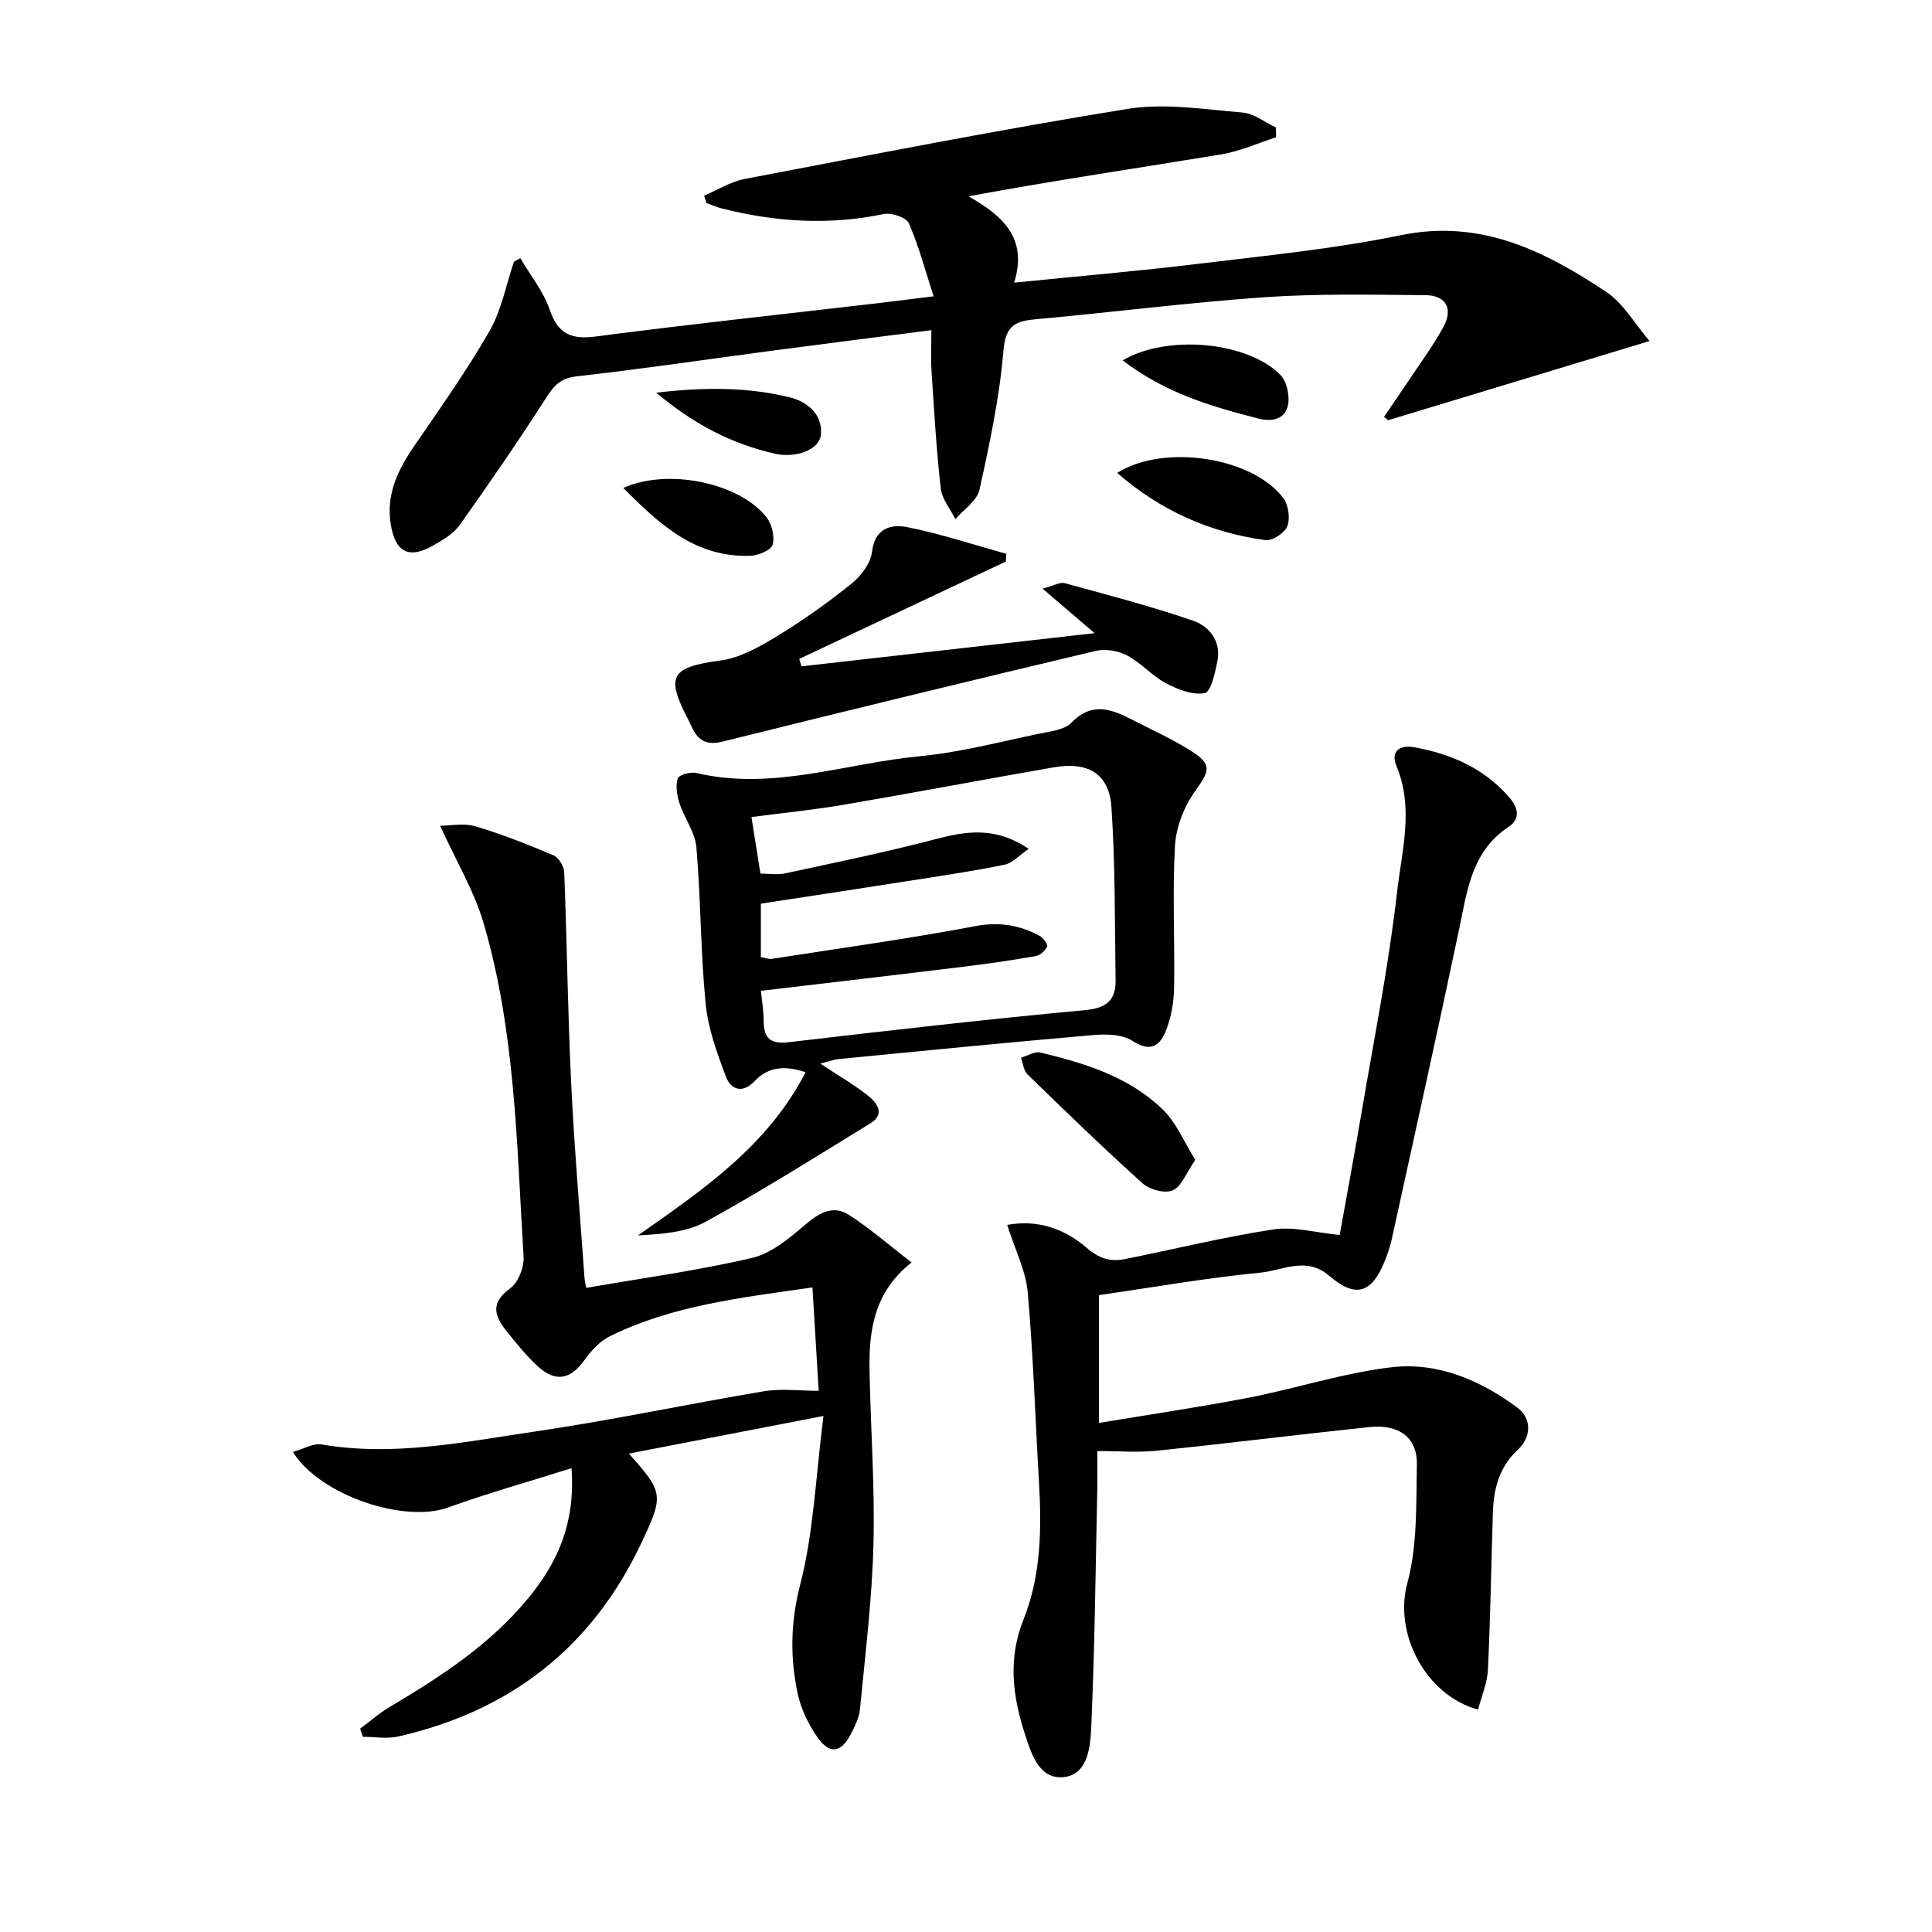
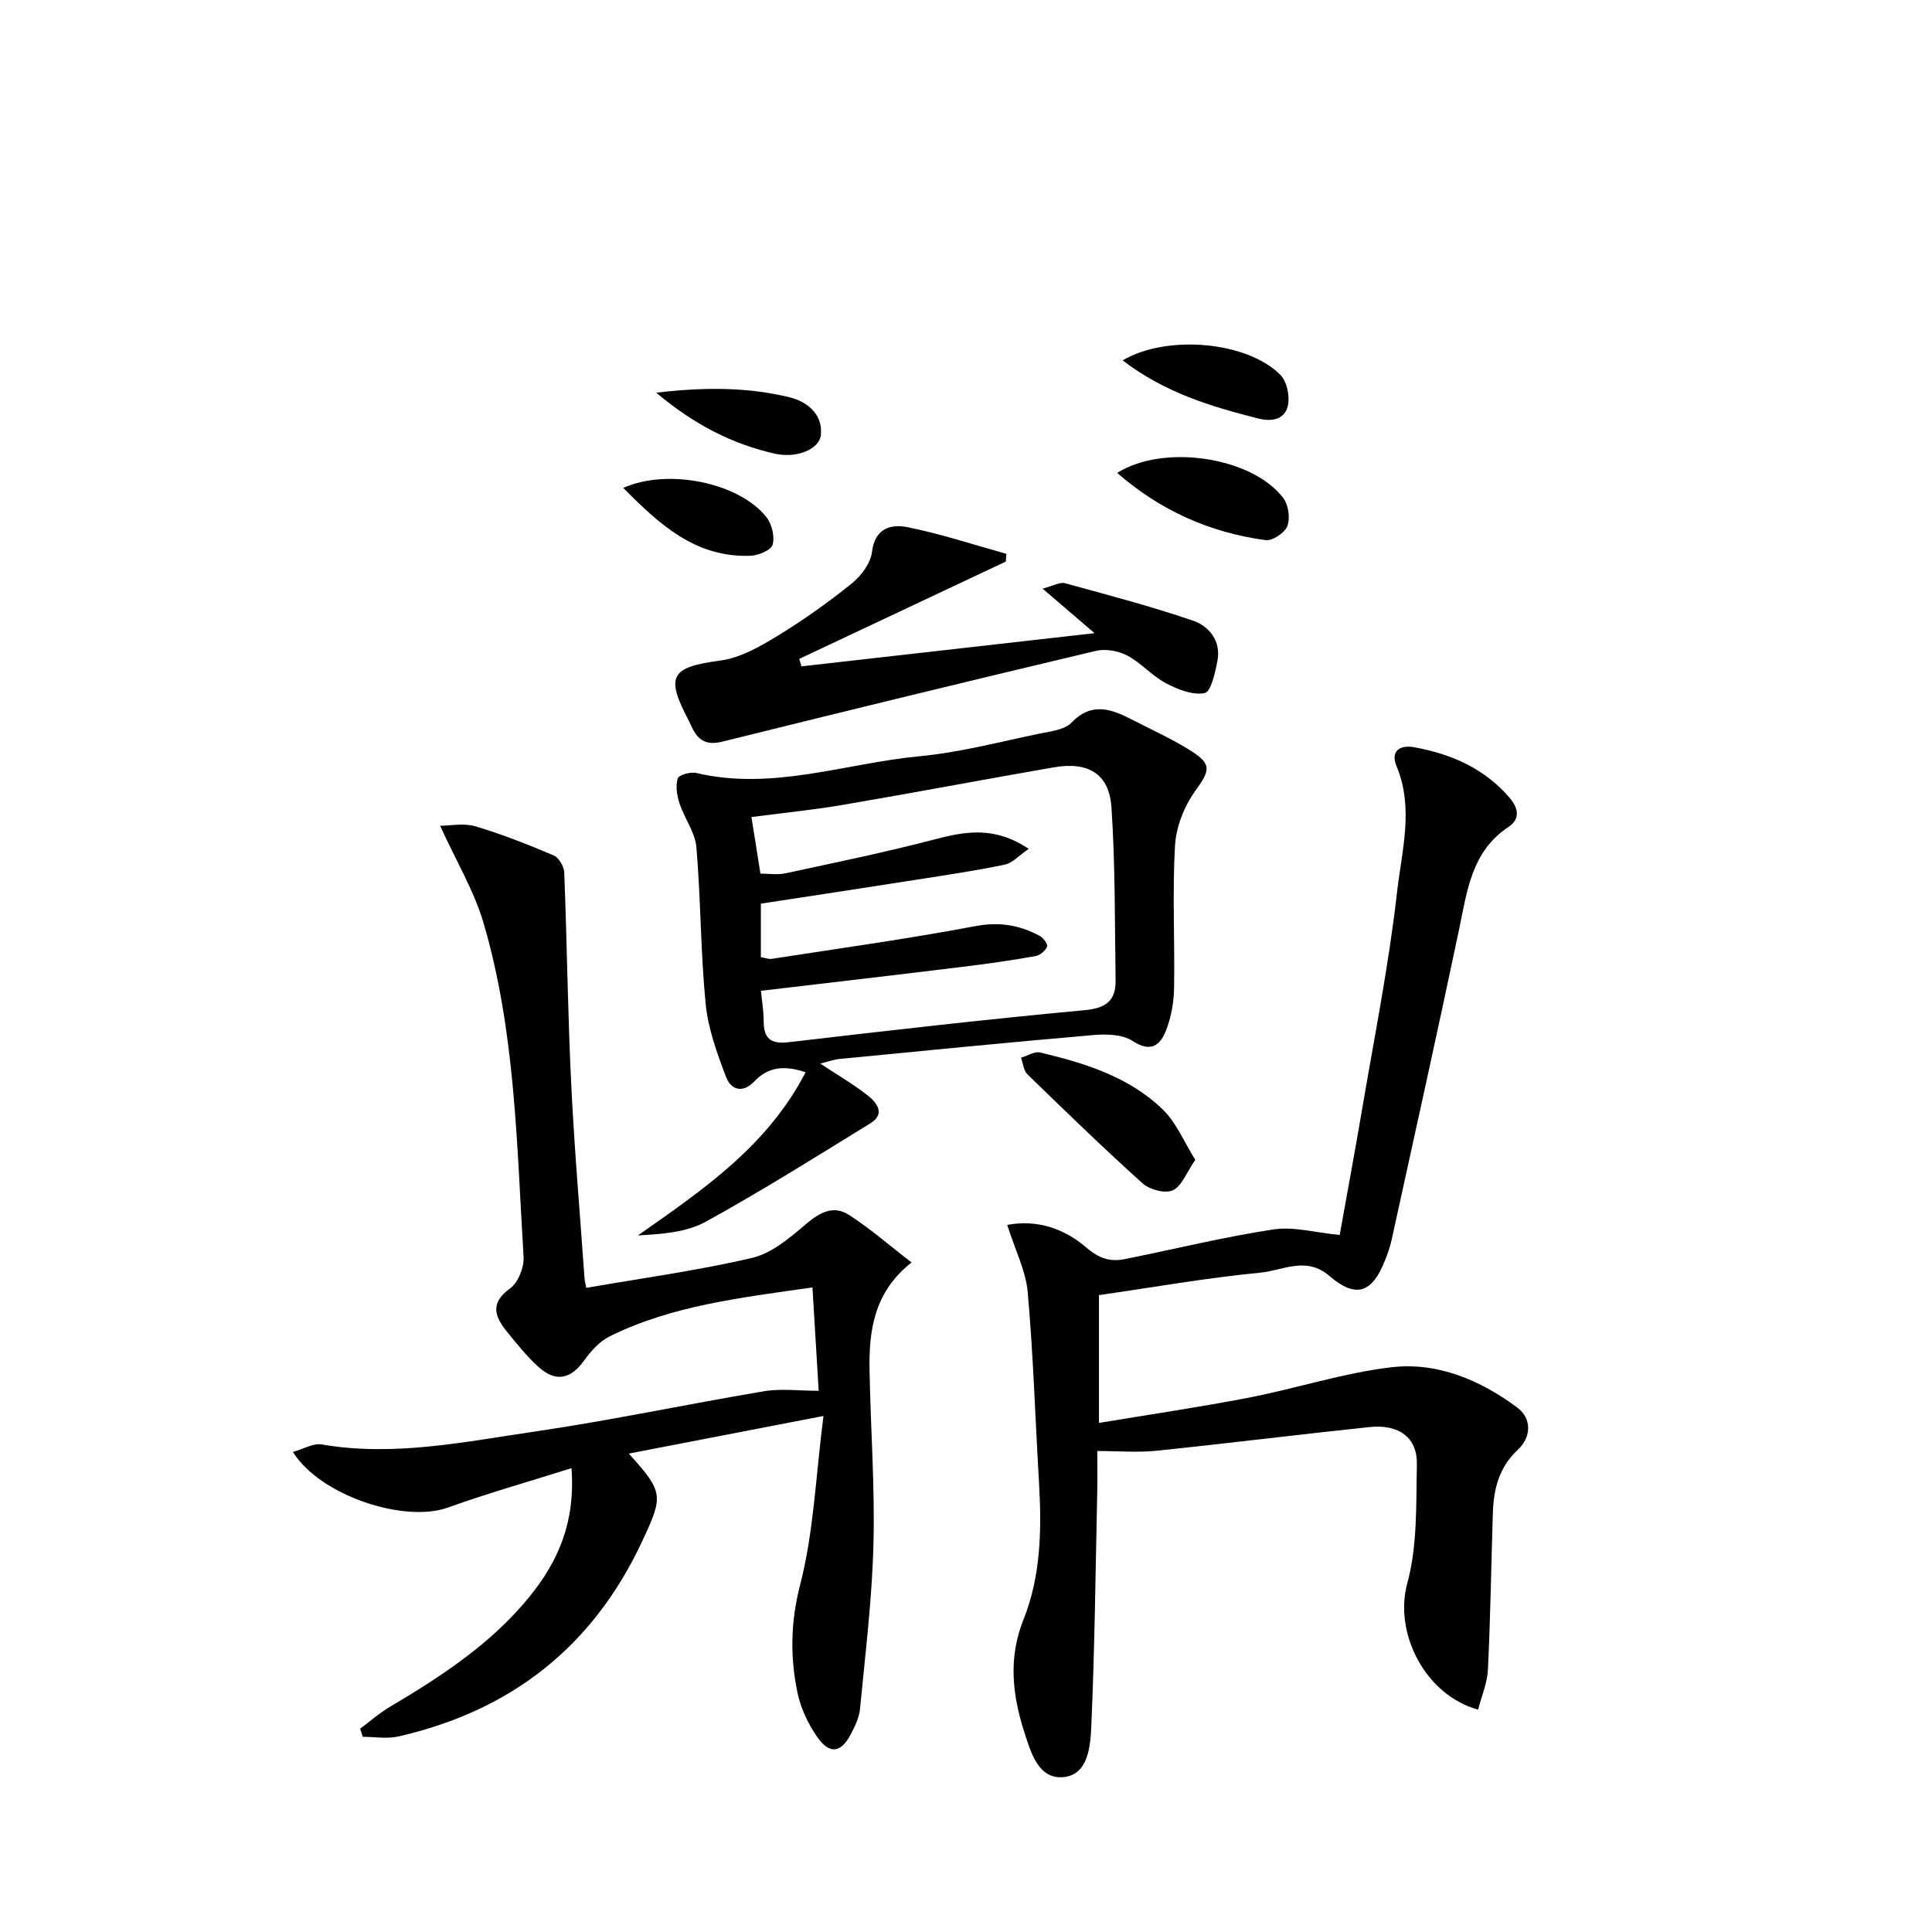
<svg xmlns="http://www.w3.org/2000/svg" enable-background="new 0 0 400 400" viewBox="0 0 400 400">
-   <path d="m107.72 53.45c2.08 3.54 4.79 6.87 6.09 10.67 1.75 5.09 4.48 6.21 9.6 5.54 19.1-2.5 38.26-4.55 57.39-6.78 3.77-.44 7.53-.92 12.49-1.53-1.74-5.36-3.05-10.39-5.12-15.11-.53-1.22-3.59-2.26-5.19-1.93-11.31 2.38-22.44 1.65-33.53-1.15-1.09-.28-2.13-.75-3.19-1.13-.16-.51-.32-1.01-.48-1.52 2.8-1.18 5.5-2.9 8.42-3.46 26.4-5.03 52.77-10.23 79.29-14.51 7.69-1.24 15.85.11 23.76.76 2.37.19 4.61 2.02 6.91 3.09.02.68.04 1.36.05 2.03-3.76 1.2-7.43 2.89-11.28 3.53-17.31 2.85-34.66 5.41-52.41 8.69 6.98 3.99 12.34 8.57 9.45 17.88 13.08-1.32 25.62-2.38 38.11-3.9 14.01-1.7 28.12-3.08 41.92-5.92 16.53-3.41 29.79 3.23 42.59 11.76 3.51 2.34 5.8 6.5 8.93 10.15-18.83 5.7-36.49 11.05-54.15 16.4-.27-.24-.55-.48-.82-.72 1.79-2.64 3.61-5.26 5.38-7.91 2.37-3.58 4.97-7.05 6.98-10.82 1.98-3.73.4-6.42-3.79-6.45-11.11-.09-22.26-.34-33.33.43-15.73 1.09-31.39 3.12-47.11 4.53-4.28.38-6.48 1.13-6.92 6.45-.81 9.71-2.86 19.34-4.97 28.88-.51 2.29-3.27 4.08-4.99 6.09-1.05-2.12-2.78-4.17-3.03-6.39-.91-8.07-1.38-16.19-1.91-24.3-.17-2.62-.03-5.26-.03-8.44-11.21 1.44-21.85 2.77-32.48 4.18-13.66 1.81-27.29 3.84-40.98 5.38-3.36.38-4.68 1.92-6.33 4.49-5.71 8.91-11.72 17.64-17.85 26.27-1.28 1.81-3.48 3.1-5.47 4.24-5.03 2.89-7.88 1.48-8.83-4.43-.99-6.15 1.52-11.28 4.92-16.23 5.36-7.8 10.85-15.55 15.55-23.74 2.48-4.32 3.41-9.53 5.05-14.33.43-.23.87-.48 1.31-.74z" />
  <path d="m170.49 293.16c-14.45 2.79-27.15 5.25-40.3 7.79 7.26 8.06 7.21 8.71 2.62 18.46-10.21 21.68-27.16 34.84-50.36 40.11-2.33.53-4.88.07-7.33.07-.19-.56-.37-1.12-.56-1.68 2.03-1.51 3.95-3.22 6.12-4.5 10.63-6.31 20.93-13.01 28.86-22.73 5.97-7.32 9.62-15.44 8.78-26.71-8.89 2.81-17.36 5.19-25.61 8.16-8.95 3.23-26.4-2.43-32.07-11.52 2.17-.6 4.21-1.86 5.98-1.55 14.92 2.56 29.51-.54 44.07-2.67 15.9-2.33 31.65-5.69 47.51-8.35 3.52-.59 7.23-.09 11.3-.09-.43-7.06-.84-13.93-1.29-21.4-14.86 2.13-29 3.72-41.97 10.12-2.09 1.03-3.89 3.04-5.28 4.98-2.8 3.9-5.89 4.61-9.52 1.32-2.33-2.11-4.32-4.61-6.32-7.06-2.53-3.11-3.93-5.96.48-9.15 1.69-1.22 2.94-4.39 2.8-6.58-1.42-23.19-1.68-46.58-8.29-69.09-1.96-6.67-5.67-12.82-8.99-20.13 2.1 0 4.9-.59 7.31.12 5.52 1.64 10.91 3.78 16.21 6.03 1.06.45 2.13 2.28 2.18 3.51.57 14.58.73 29.17 1.44 43.74.65 13.44 1.81 26.86 2.76 40.29.05.64.23 1.27.36 1.99 11.59-2.02 23.09-3.58 34.35-6.21 4.04-.95 7.77-4.13 11.08-6.95 2.86-2.44 5.72-4.02 8.92-1.97 4.42 2.83 8.41 6.34 13 9.87-7.78 6.12-8.86 14.09-8.7 22.4.22 11.97 1.12 23.96.81 35.91-.29 11.41-1.7 22.8-2.79 34.18-.17 1.75-1.04 3.51-1.87 5.12-2.07 3.98-4.44 4.32-7.03.57-1.84-2.67-3.35-5.84-4.02-9-1.57-7.47-1.46-14.72.54-22.49 2.78-10.74 3.19-22.1 4.82-34.91z" />
-   <path d="m208.53 253.6c6.33-1.17 11.9.83 16.41 4.71 2.62 2.26 4.94 2.98 7.97 2.37 10.25-2.06 20.42-4.57 30.74-6.14 4.2-.64 8.71.67 13.72 1.15 1.44-8.07 3.05-16.67 4.51-25.28 2.58-15.23 5.63-30.41 7.37-45.74.97-8.54 3.52-17.35-.12-26.06-1.29-3.1.7-4.43 3.6-3.91 7.7 1.38 14.6 4.37 19.84 10.5 1.85 2.17 2.16 4.4-.23 5.99-7.71 5.11-8.58 13.27-10.26 21.28-4.5 21.41-9.26 42.77-13.94 64.14-.32 1.45-.81 2.88-1.36 4.26-2.68 6.87-6.05 8.03-11.57 3.28-4.79-4.12-9.63-1.1-14.25-.66-11.03 1.06-21.98 3-33.43 4.65v26.46c10.5-1.75 20.8-3.25 31.01-5.23 9.91-1.92 19.63-5.14 29.61-6.3 9.5-1.1 18.36 2.69 25.98 8.35 2.97 2.21 3.03 6.03.09 8.77-3.87 3.6-4.98 8.1-5.14 13.04-.34 10.81-.5 21.63-1.02 32.43-.13 2.8-1.33 5.55-2.04 8.3-10.91-2.99-17.47-15.8-14.66-26.13 2.13-7.82 1.81-16.37 1.99-24.61.12-5.58-3.7-8.41-9.84-7.76-14.7 1.55-29.37 3.38-44.07 4.9-3.87.4-7.83.06-12.26.06 0 2.98.05 5.78-.01 8.58-.35 16.13-.52 32.27-1.23 48.39-.18 4.07-.6 9.95-5.63 10.53-5.3.61-6.89-5.12-8.21-9.21-2.47-7.65-3.41-15.37-.21-23.36 3.64-9.08 3.79-18.78 3.22-28.47-.77-13.11-1.17-26.24-2.33-39.32-.39-4.43-2.59-8.72-4.25-13.96z" />
+   <path d="m208.53 253.6c6.33-1.17 11.9.83 16.41 4.71 2.62 2.26 4.94 2.98 7.97 2.37 10.25-2.06 20.42-4.57 30.74-6.14 4.2-.64 8.71.67 13.72 1.15 1.44-8.07 3.05-16.67 4.51-25.28 2.58-15.23 5.63-30.41 7.37-45.74.97-8.54 3.52-17.35-.12-26.06-1.29-3.1.7-4.43 3.6-3.91 7.7 1.38 14.6 4.37 19.84 10.5 1.85 2.17 2.16 4.4-.23 5.99-7.71 5.11-8.58 13.27-10.26 21.28-4.5 21.41-9.26 42.77-13.94 64.14-.32 1.45-.81 2.88-1.36 4.26-2.68 6.87-6.05 8.03-11.57 3.28-4.79-4.12-9.63-1.1-14.25-.66-11.03 1.06-21.98 3-33.43 4.65v26.46c10.5-1.75 20.8-3.25 31.01-5.23 9.91-1.92 19.63-5.14 29.61-6.3 9.5-1.1 18.36 2.69 25.98 8.35 2.97 2.21 3.03 6.03.09 8.77-3.87 3.6-4.98 8.1-5.14 13.04-.34 10.81-.5 21.63-1.02 32.43-.13 2.8-1.33 5.55-2.04 8.3-10.91-2.99-17.47-15.8-14.66-26.13 2.13-7.82 1.81-16.37 1.99-24.61.12-5.58-3.7-8.41-9.84-7.76-14.7 1.55-29.37 3.38-44.07 4.9-3.87.4-7.83.06-12.26.06 0 2.98.05 5.78-.01 8.58-.35 16.13-.52 32.27-1.23 48.39-.18 4.07-.6 9.95-5.63 10.53-5.3.61-6.89-5.12-8.21-9.21-2.47-7.65-3.41-15.37-.21-23.36 3.64-9.08 3.79-18.78 3.22-28.47-.77-13.11-1.17-26.24-2.33-39.32-.39-4.43-2.59-8.72-4.25-13.96" />
  <path d="m169.82 220.2c3.64 2.41 6.96 4.32 9.92 6.67 1.82 1.44 3.58 3.77.51 5.67-11.29 6.95-22.52 14.01-34.13 20.4-3.99 2.2-8.99 2.56-14.04 2.84 13.39-9.41 26.78-18.43 34.71-33.78-4.44-1.5-7.78-1.09-10.58 1.86-2.5 2.63-4.9 1.73-5.91-.93-1.85-4.9-3.71-10-4.21-15.16-1.05-10.75-.99-21.6-1.91-32.36-.27-3.1-2.49-6-3.5-9.1-.53-1.62-.84-3.6-.36-5.14.23-.74 2.66-1.42 3.86-1.13 15.79 3.73 30.86-2.02 46.23-3.47 8.38-.79 16.63-3 24.91-4.7 2.26-.47 5.08-.77 6.51-2.25 4.22-4.36 8.27-2.82 12.54-.63 4.14 2.13 8.41 4.05 12.32 6.54 4.33 2.75 3.74 4.1.75 8.26-2.28 3.17-3.95 7.43-4.17 11.3-.56 9.8-.02 19.66-.19 29.48-.05 2.93-.59 6-1.65 8.73-1.2 3.1-3.13 4.71-6.94 2.22-2.08-1.36-5.37-1.46-8.04-1.23-17.54 1.51-35.06 3.25-52.59 4.95-1.22.12-2.41.56-4.04.96zm-12.28-15.06c.19 1.92.56 4.06.57 6.2.01 3.61 1.34 4.88 5.17 4.44 20.43-2.39 40.87-4.74 61.34-6.64 4.52-.42 6.41-2.06 6.35-6.24-.18-11.93-.05-23.89-.86-35.78-.47-6.94-4.83-9.49-11.96-8.25-14.54 2.53-29.03 5.28-43.58 7.76-6.13 1.05-12.34 1.66-18.99 2.53.67 4.23 1.23 7.77 1.86 11.71 1.9 0 3.58.29 5.14-.05 10.33-2.24 20.7-4.35 30.91-7.03 6.43-1.69 12.49-2.76 19.49 1.96-2.05 1.4-3.37 2.93-4.94 3.26-6 1.25-12.07 2.15-18.13 3.1-10.76 1.69-21.53 3.32-32.38 4.98v11.08c.98.16 1.64.45 2.25.35 14.07-2.19 28.19-4.13 42.18-6.78 4.97-.94 9.17-.2 13.34 2.05.73.4 1.7 1.76 1.5 2.19-.39.86-1.45 1.8-2.36 1.96-4.73.84-9.49 1.54-14.26 2.12-14.13 1.74-28.28 3.38-42.64 5.08z" />
  <path d="m208.24 116.27c-14.26 6.72-28.51 13.43-42.77 20.15.16.51.31 1.03.47 1.54 19.84-2.25 39.67-4.49 60.68-6.87-3.73-3.19-6.81-5.83-10.77-9.22 2.3-.6 3.6-1.4 4.6-1.13 8.91 2.44 17.86 4.78 26.58 7.77 3.31 1.14 5.81 4.22 5.03 8.28-.46 2.43-1.33 6.44-2.64 6.7-2.47.5-5.61-.76-8.06-2.06-2.87-1.52-5.13-4.21-8-5.72-1.84-.97-4.48-1.43-6.49-.95-25.79 6.12-51.55 12.39-77.28 18.78-3 .75-4.79.01-6.13-2.54-.31-.59-.55-1.21-.86-1.8-4.91-9.33-3.71-11.06 6.63-12.46 4.05-.55 8.05-2.84 11.65-5.03 5.37-3.27 10.53-6.94 15.43-10.88 1.95-1.57 3.94-4.19 4.22-6.53.6-5.01 3.98-5.83 7.37-5.15 6.9 1.38 13.63 3.62 20.43 5.51-.01.54-.05 1.08-.09 1.61z" />
  <path d="m247.47 240.14c-1.88 2.72-2.84 5.5-4.67 6.31-1.6.71-4.78-.14-6.23-1.44-8.14-7.32-16-14.95-23.85-22.58-.8-.78-.9-2.28-1.33-3.44 1.33-.39 2.81-1.36 3.98-1.08 9.24 2.2 18.37 5.02 25.36 11.79 2.8 2.69 4.37 6.65 6.74 10.44z" />
  <path d="m231.3 97.91c9.59-6.06 27.86-3.33 34.36 5.16 1.09 1.42 1.49 4.18.88 5.83-.51 1.4-3.09 3.12-4.51 2.93-11.54-1.56-21.8-6.13-30.73-13.92z" />
  <path d="m232.44 74.61c9.18-5.43 25.86-3.91 32.67 3.03 1.37 1.4 2.01 4.57 1.49 6.53-.67 2.53-3.07 3.24-6.08 2.48-9.84-2.49-19.43-5.38-28.08-12.04z" />
  <path d="m129.04 101.02c9.23-4.14 23.99-1.09 29.63 6.04 1.14 1.44 1.77 4.05 1.29 5.73-.33 1.14-2.99 2.23-4.64 2.28-11.36.39-18.79-6.51-26.28-14.05z" />
  <path d="m135.86 81.3c10.15-1.19 19.02-1.14 27.64.96 3.31.81 6.88 3.28 6.46 7.75-.29 3.04-5.06 4.94-9.58 3.91-8.78-2-16.59-5.96-24.52-12.62z" />
</svg>